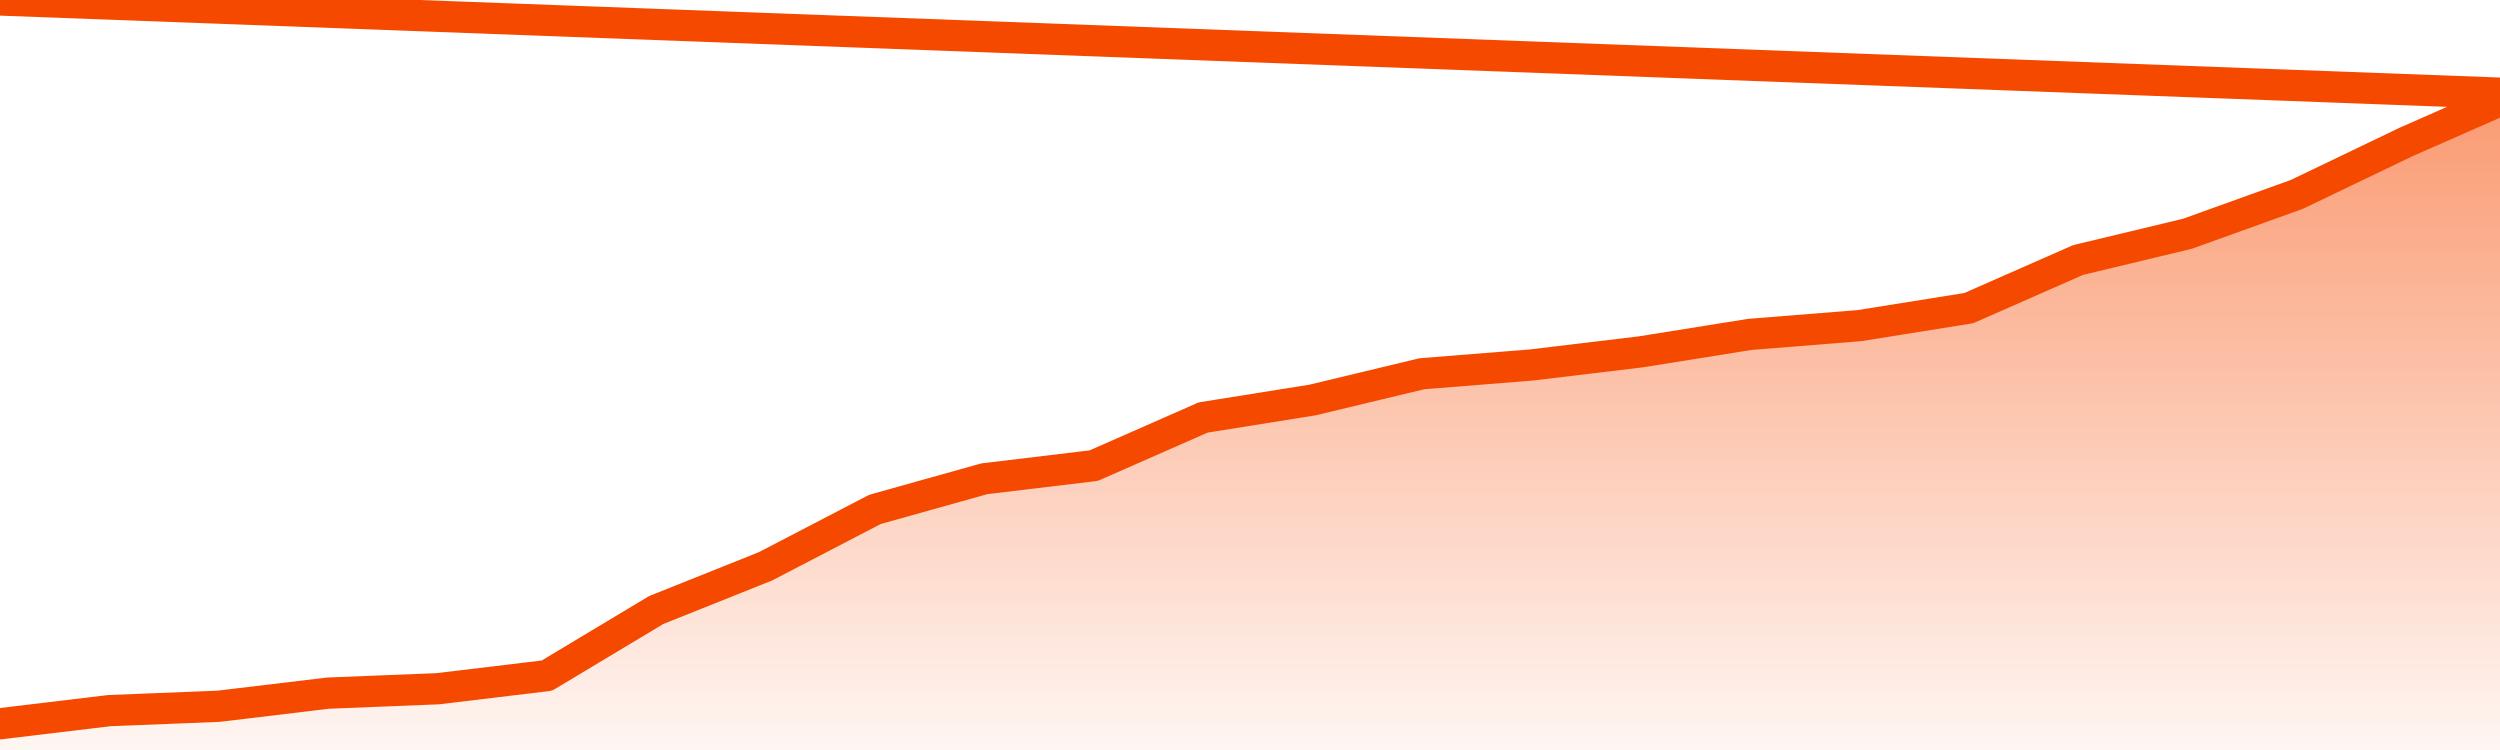
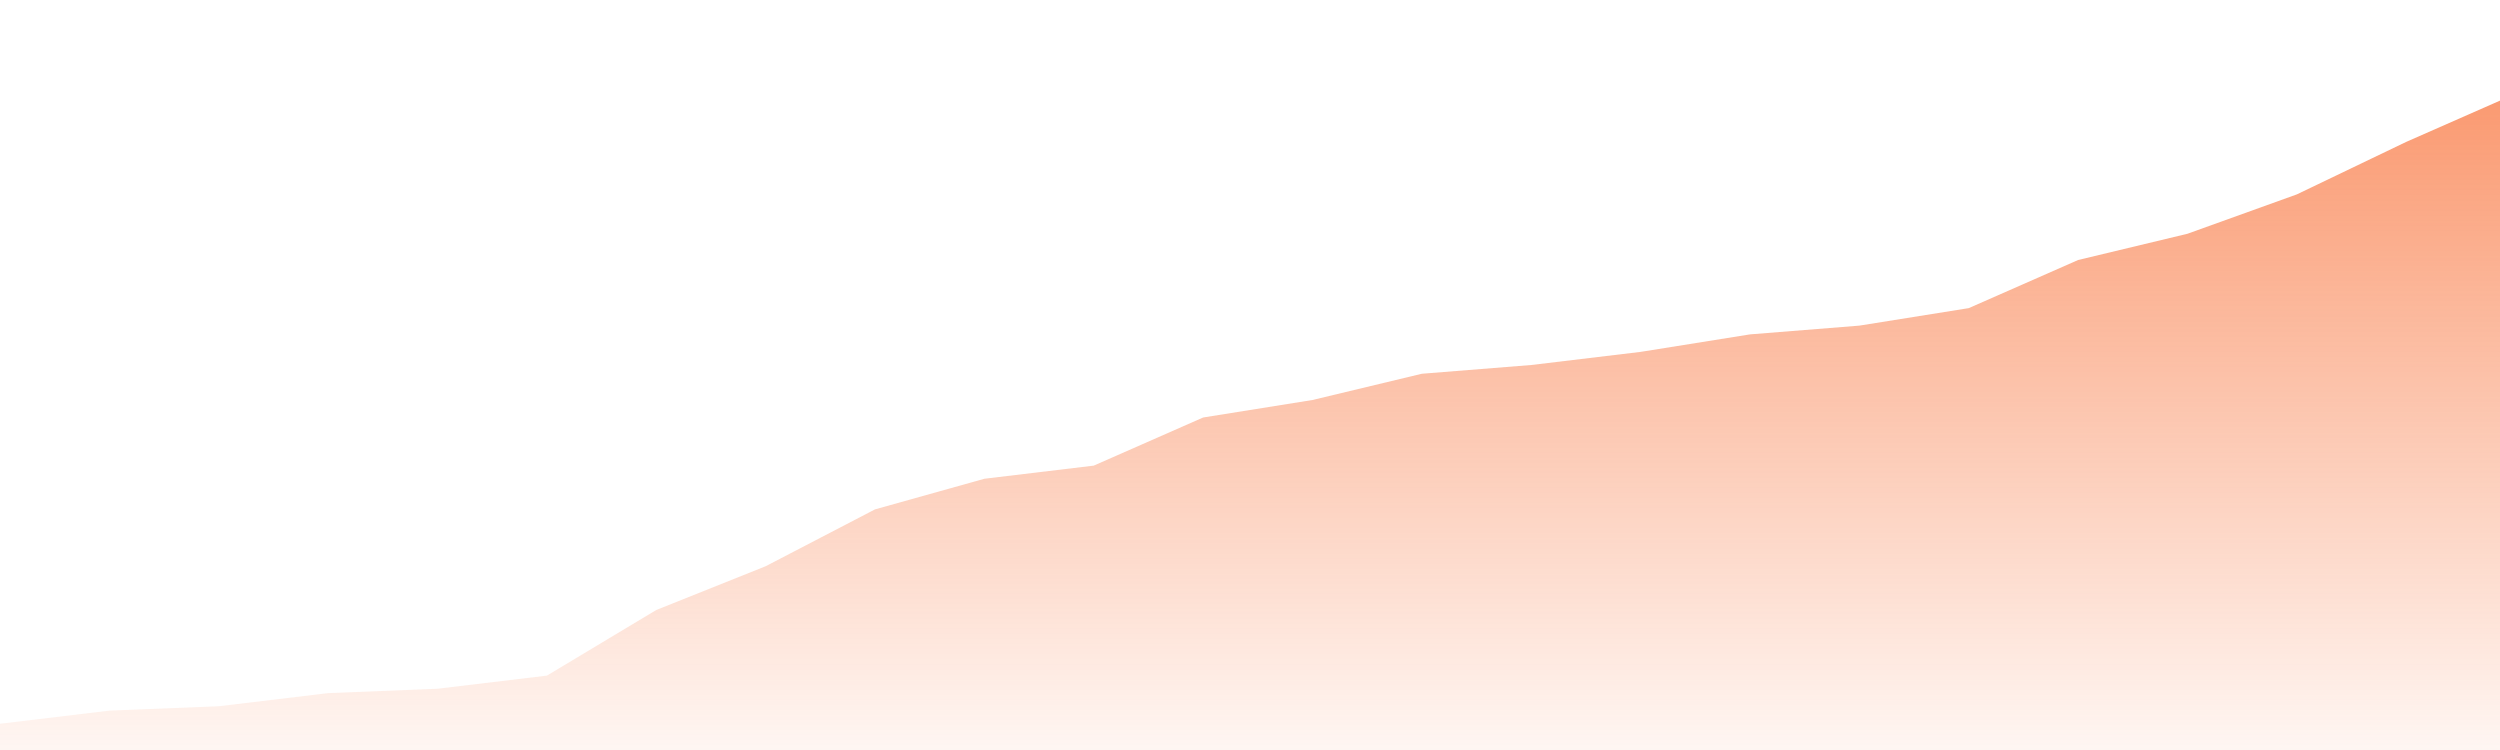
<svg xmlns="http://www.w3.org/2000/svg" version="1.1" width="80" height="24" viewBox="0 0 80 24">
  <defs>
    <linearGradient x1=".5" x2=".5" y2="1" id="gradient">
      <stop offset="0" stop-color="#F64900" />
      <stop offset="1" stop-color="#f64900" stop-opacity="0" />
    </linearGradient>
  </defs>
  <path fill="url(#gradient)" fill-opacity="0.56" stroke="none" d="M 0,26 0.0,23.16 3.5,22.74 7.0,22.6 10.5,22.18 14.0,22.04 17.5,21.62 21.0,19.52 24.5,18.12 28.0,16.3 31.5,15.32 35.0,14.9 38.5,13.36 42.0,12.8 45.5,11.96 49.0,11.68 52.5,11.26 56.0,10.7 59.5,10.42 63.0,9.86 66.5,8.32 70.0,7.48 73.5,6.22 77.0,4.54 80.5,3 82,26 Z" />
-   <path fill="none" stroke="#F64900" stroke-width="1" stroke-linejoin="round" stroke-linecap="round" d="M 0.0,23.16 3.5,22.74 7.0,22.6 10.5,22.18 14.0,22.04 17.5,21.62 21.0,19.52 24.5,18.12 28.0,16.3 31.5,15.32 35.0,14.9 38.5,13.36 42.0,12.8 45.5,11.96 49.0,11.68 52.5,11.26 56.0,10.7 59.5,10.42 63.0,9.86 66.5,8.32 70.0,7.48 73.5,6.22 77.0,4.54 80.5,3.0.join(' ') }" />
</svg>